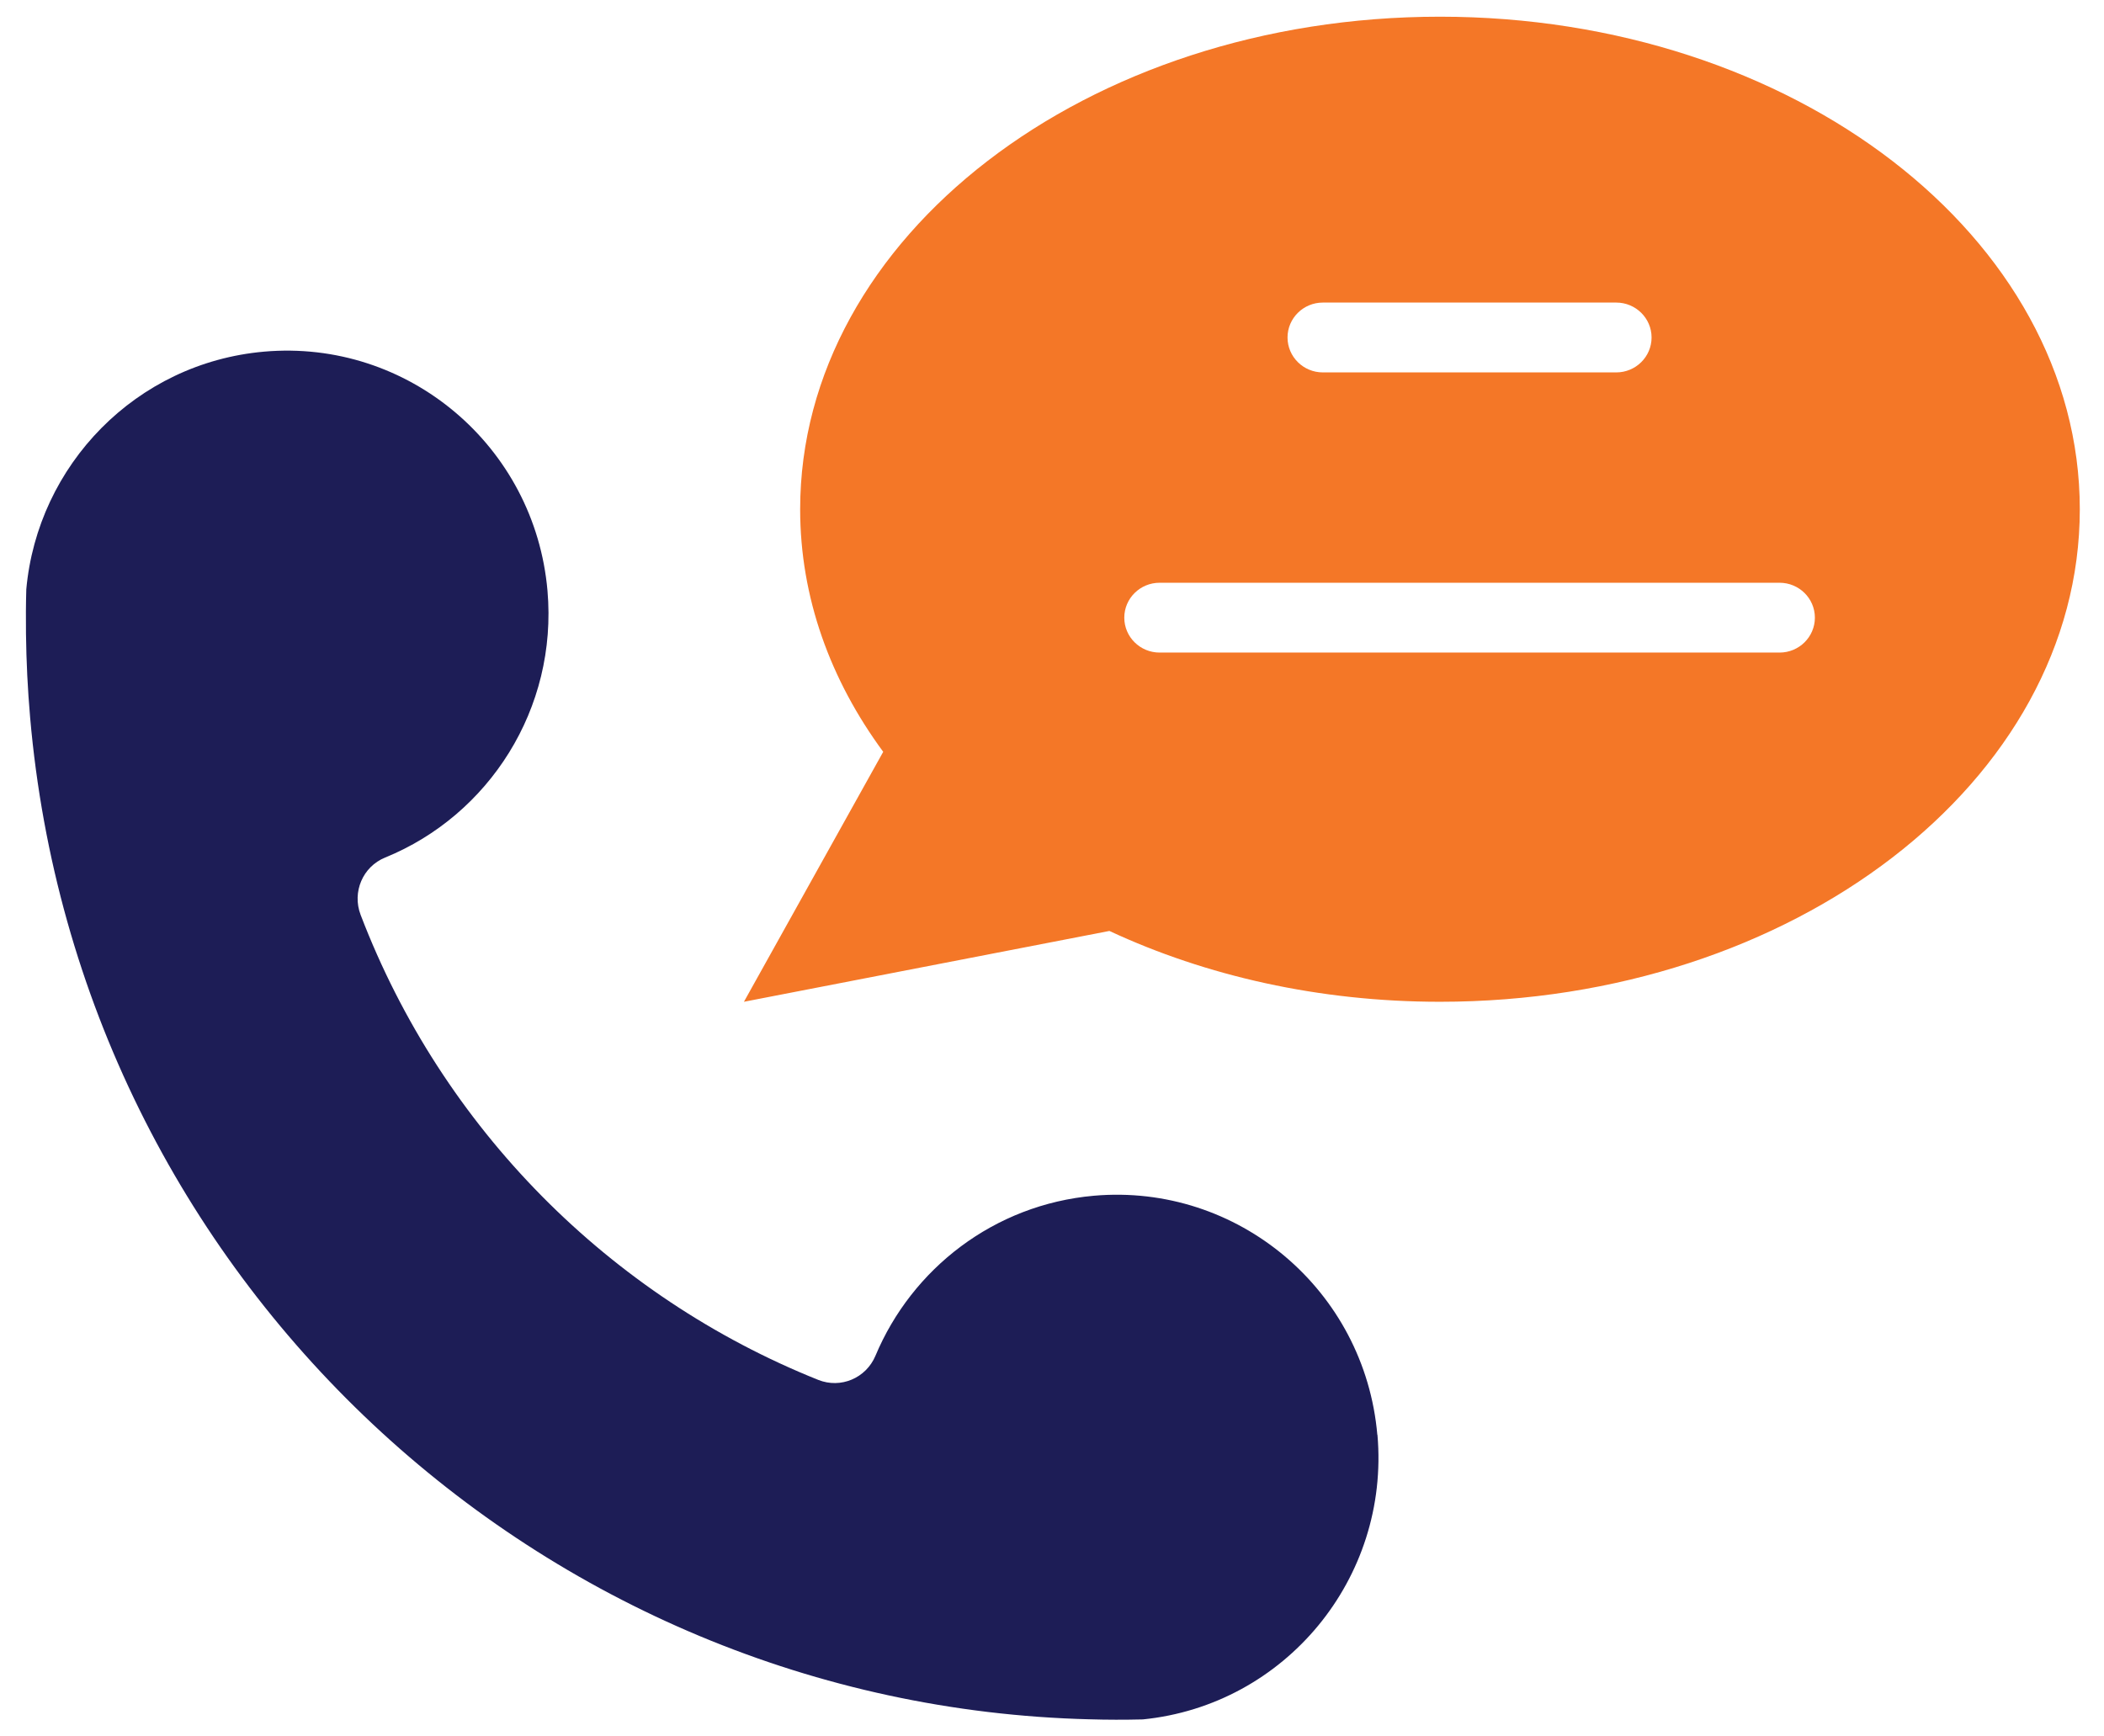
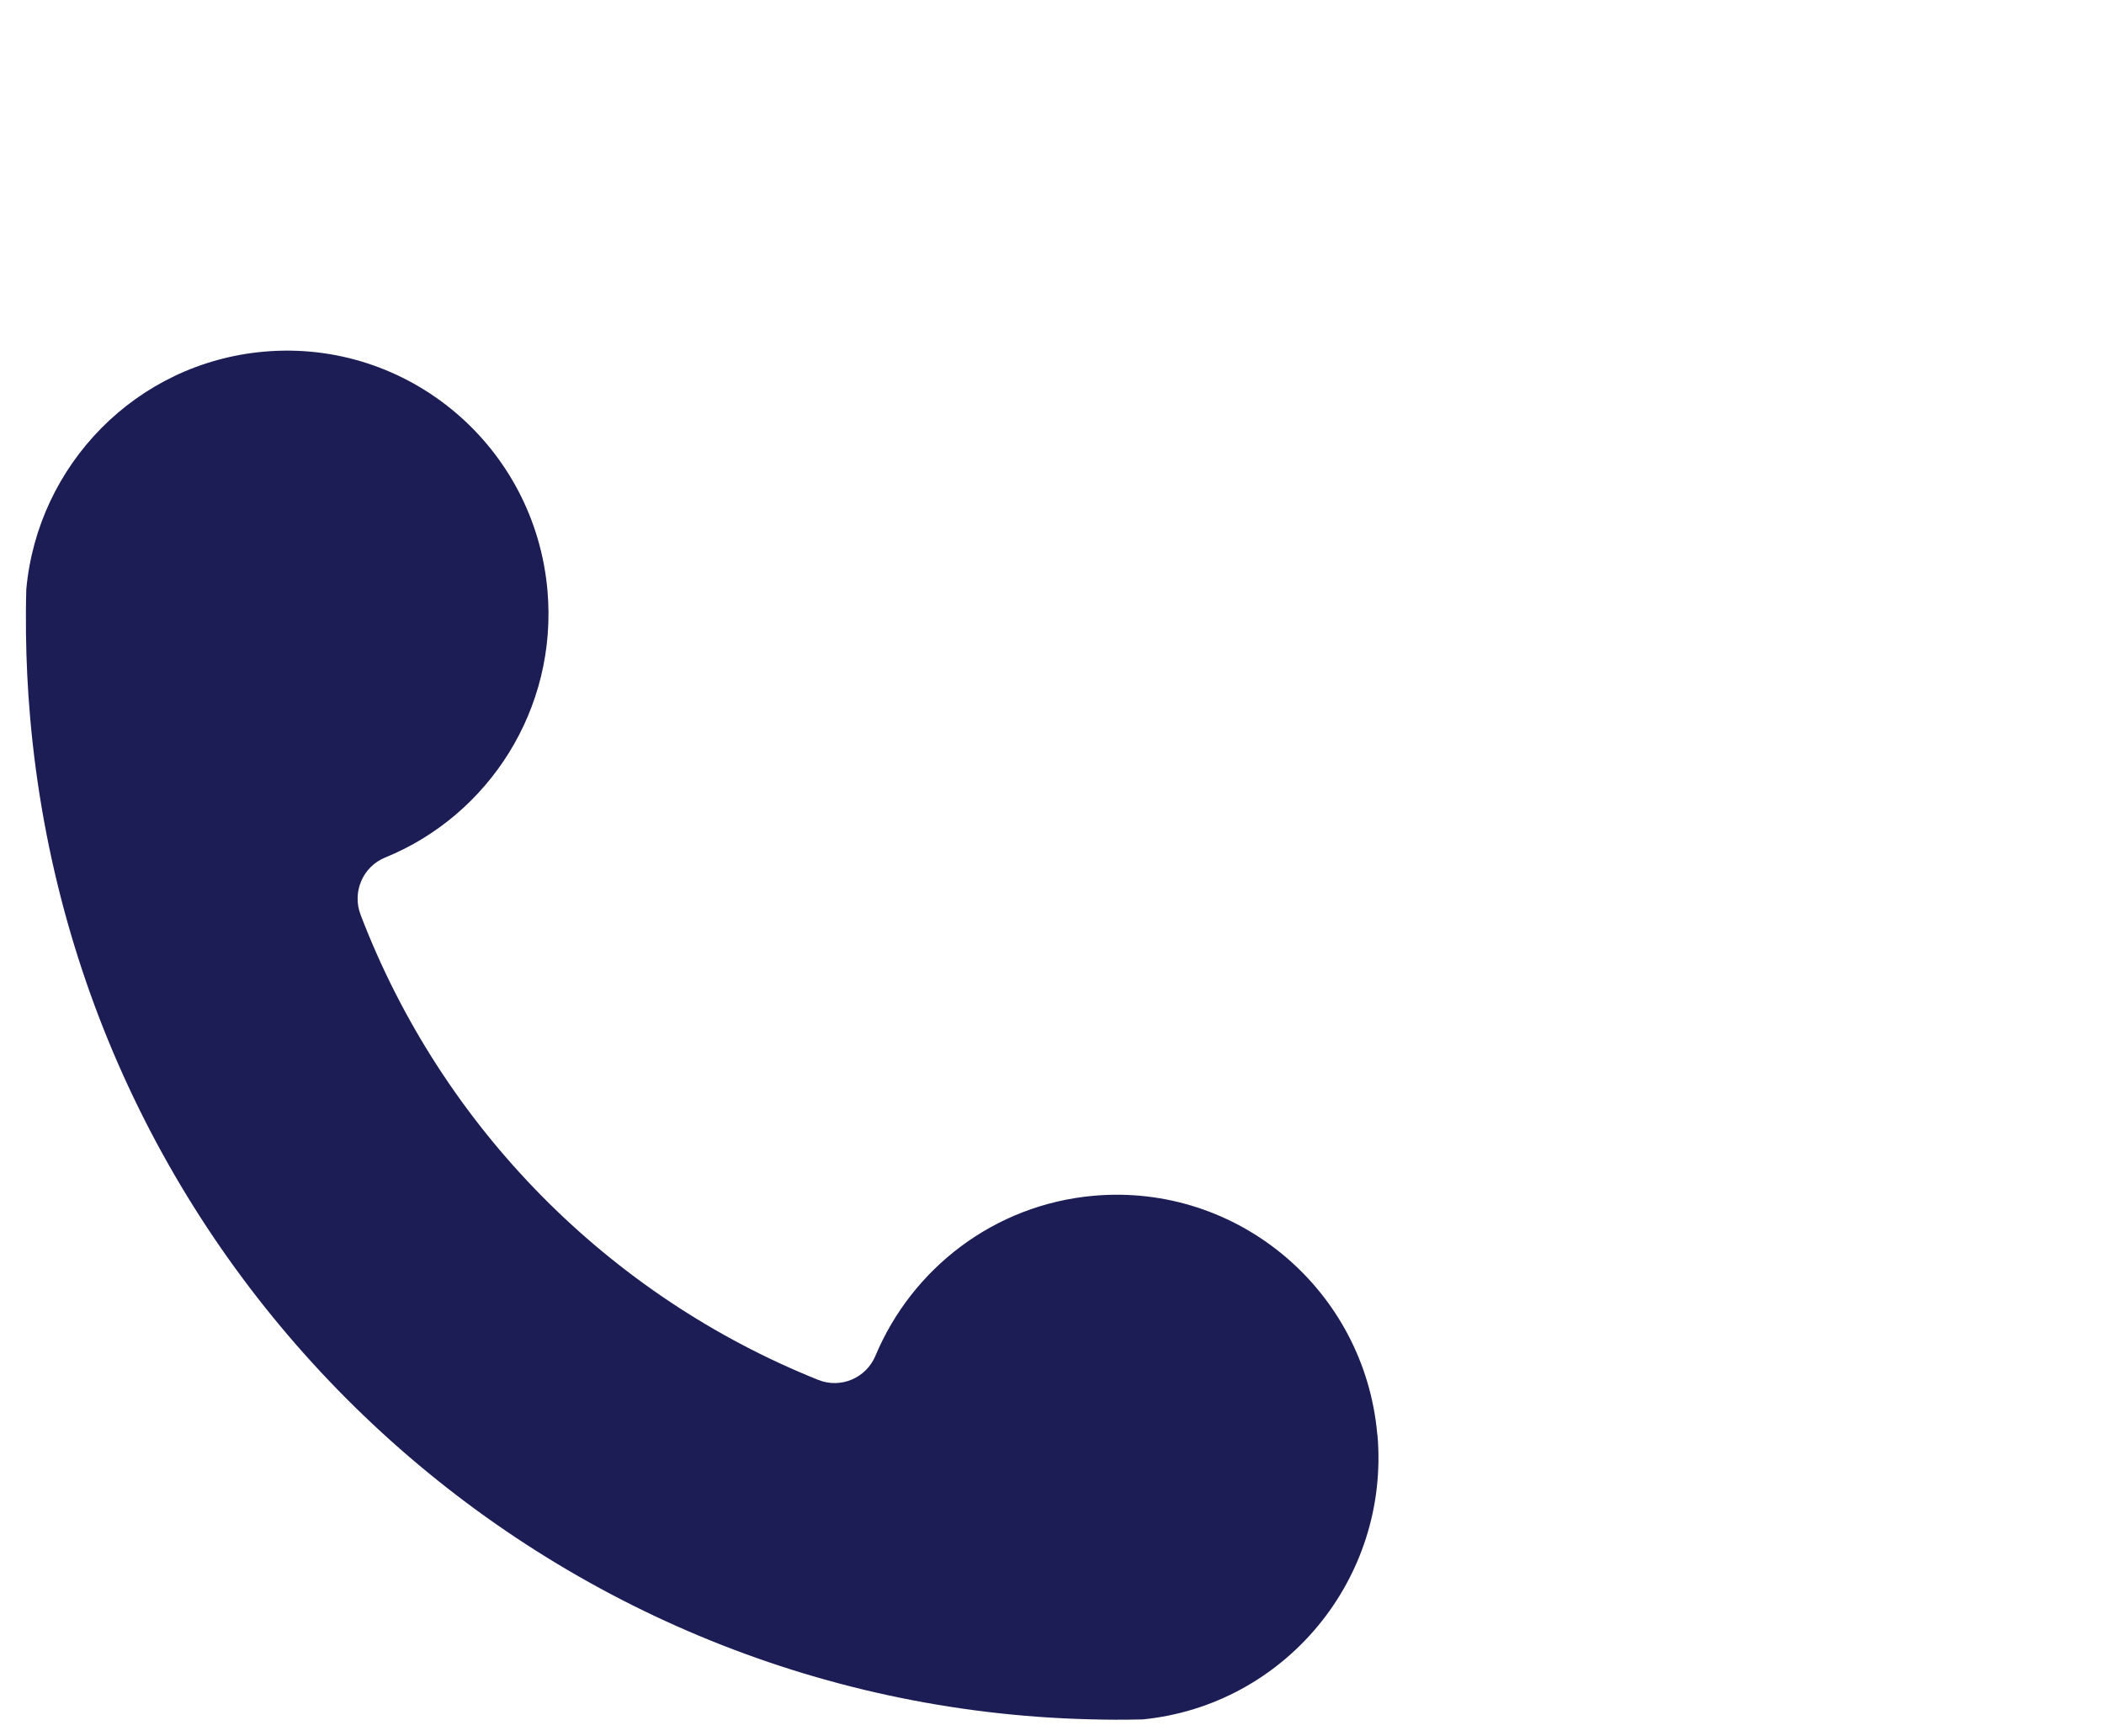
<svg xmlns="http://www.w3.org/2000/svg" width="126" height="104" viewBox="0 0 126 104" fill="none">
  <path d="M82.49 85.936C83.24 94.537 76.958 102.131 68.435 102.982H68.41C67.354 103.007 66.301 103.007 65.263 102.975C65.252 102.975 65.249 102.975 65.242 102.975C32.414 102.152 4.736 76.635 1.804 42.968C1.657 41.282 1.577 39.614 1.556 37.953C1.556 37.938 1.556 37.928 1.556 37.914C1.546 37.045 1.549 36.183 1.574 35.328C1.574 35.317 1.574 35.314 1.574 35.303C2.247 27.856 8.141 21.737 15.814 21.061C24.435 20.304 32.034 26.713 32.787 35.384C33.401 42.449 29.28 48.831 23.065 51.361C21.723 51.907 21.078 53.428 21.594 54.788C26.488 67.597 36.538 77.655 49 82.646C50.346 83.185 51.862 82.544 52.427 81.202C54.609 75.994 59.521 72.146 65.507 71.617C74.127 70.86 81.73 77.27 82.483 85.94L82.49 85.936Z" fill="#1D1D56" />
-   <path d="M86.232 1C65.073 1 47.918 14.207 47.918 30.5C47.918 35.784 49.73 40.738 52.892 45.029L44.551 60L66.437 55.758C72.215 58.449 78.991 60 86.236 60C107.396 60 124.551 46.792 124.551 30.5C124.551 14.207 107.396 1 86.232 1ZM79.22 18.122H96.791C97.958 18.122 98.906 19.06 98.906 20.213C98.906 21.367 97.958 22.305 96.791 22.305H79.22C78.053 22.305 77.105 21.367 77.105 20.213C77.105 19.06 78.053 18.122 79.22 18.122ZM106.571 39.085H69.444C68.277 39.085 67.329 38.148 67.329 36.994C67.329 35.84 68.277 34.903 69.444 34.903H106.571C107.738 34.903 108.686 35.84 108.686 36.994C108.686 38.148 107.738 39.085 106.571 39.085Z" fill="#F47727" />
</svg>